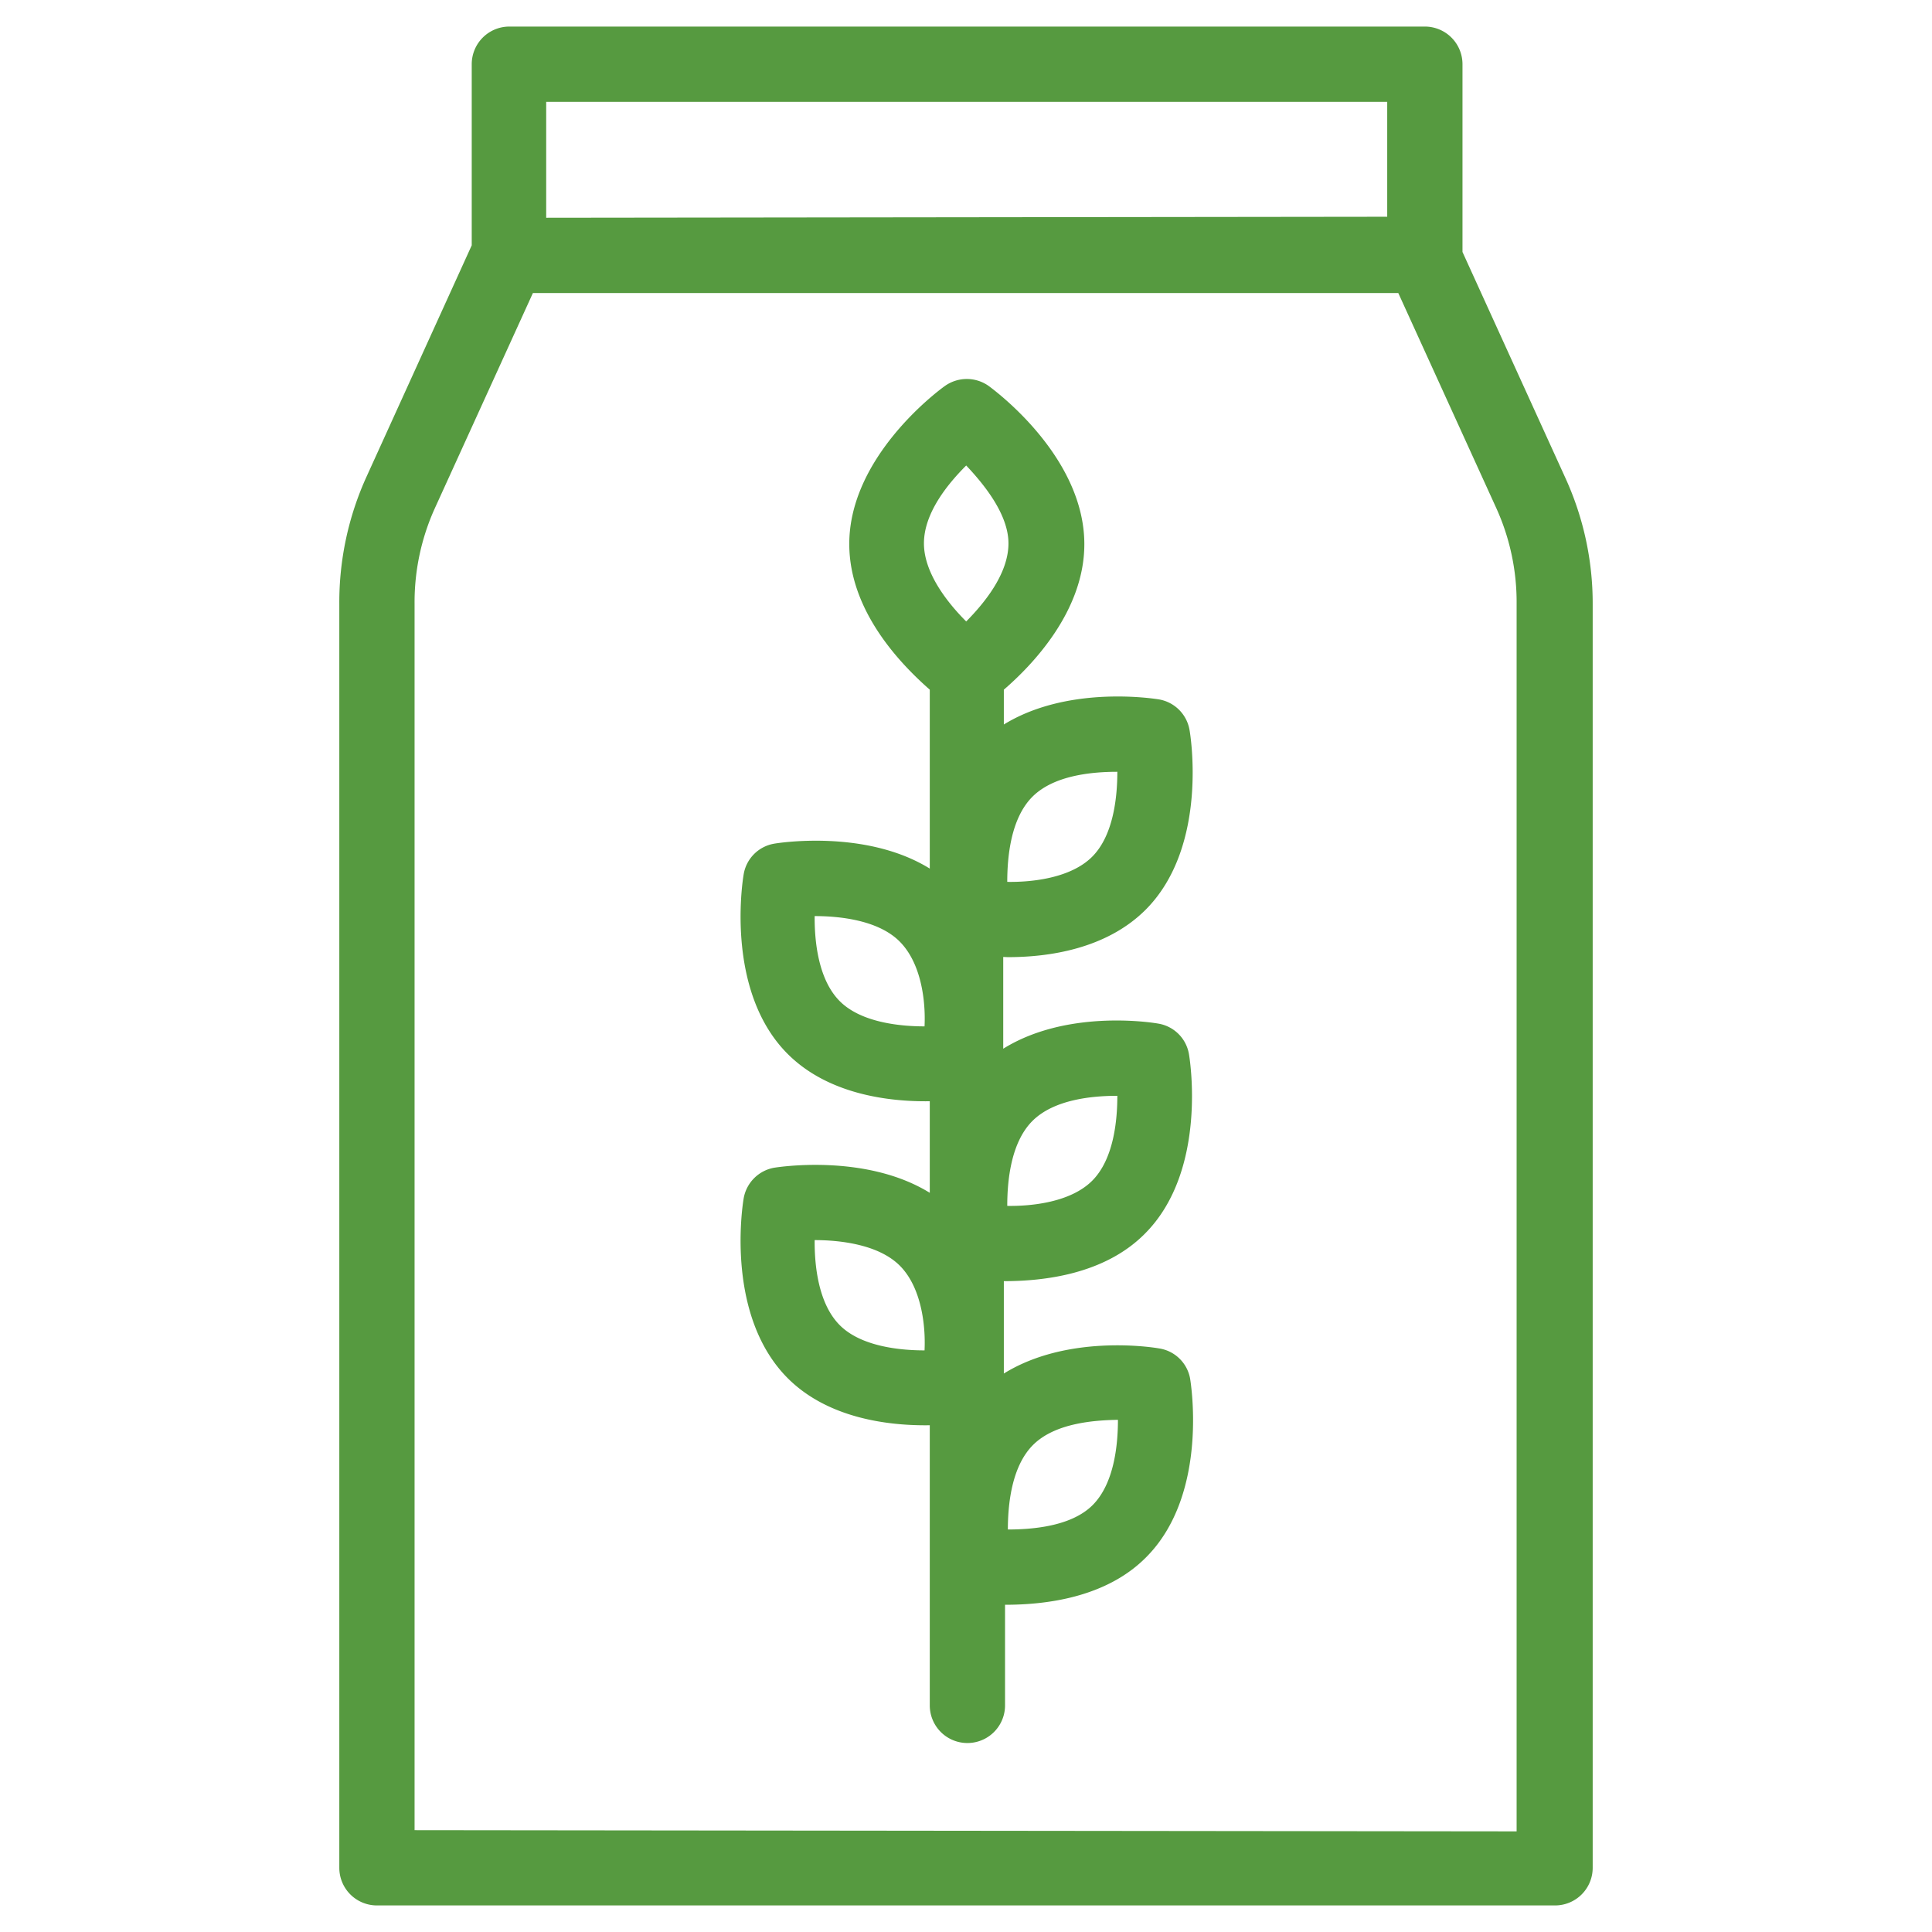
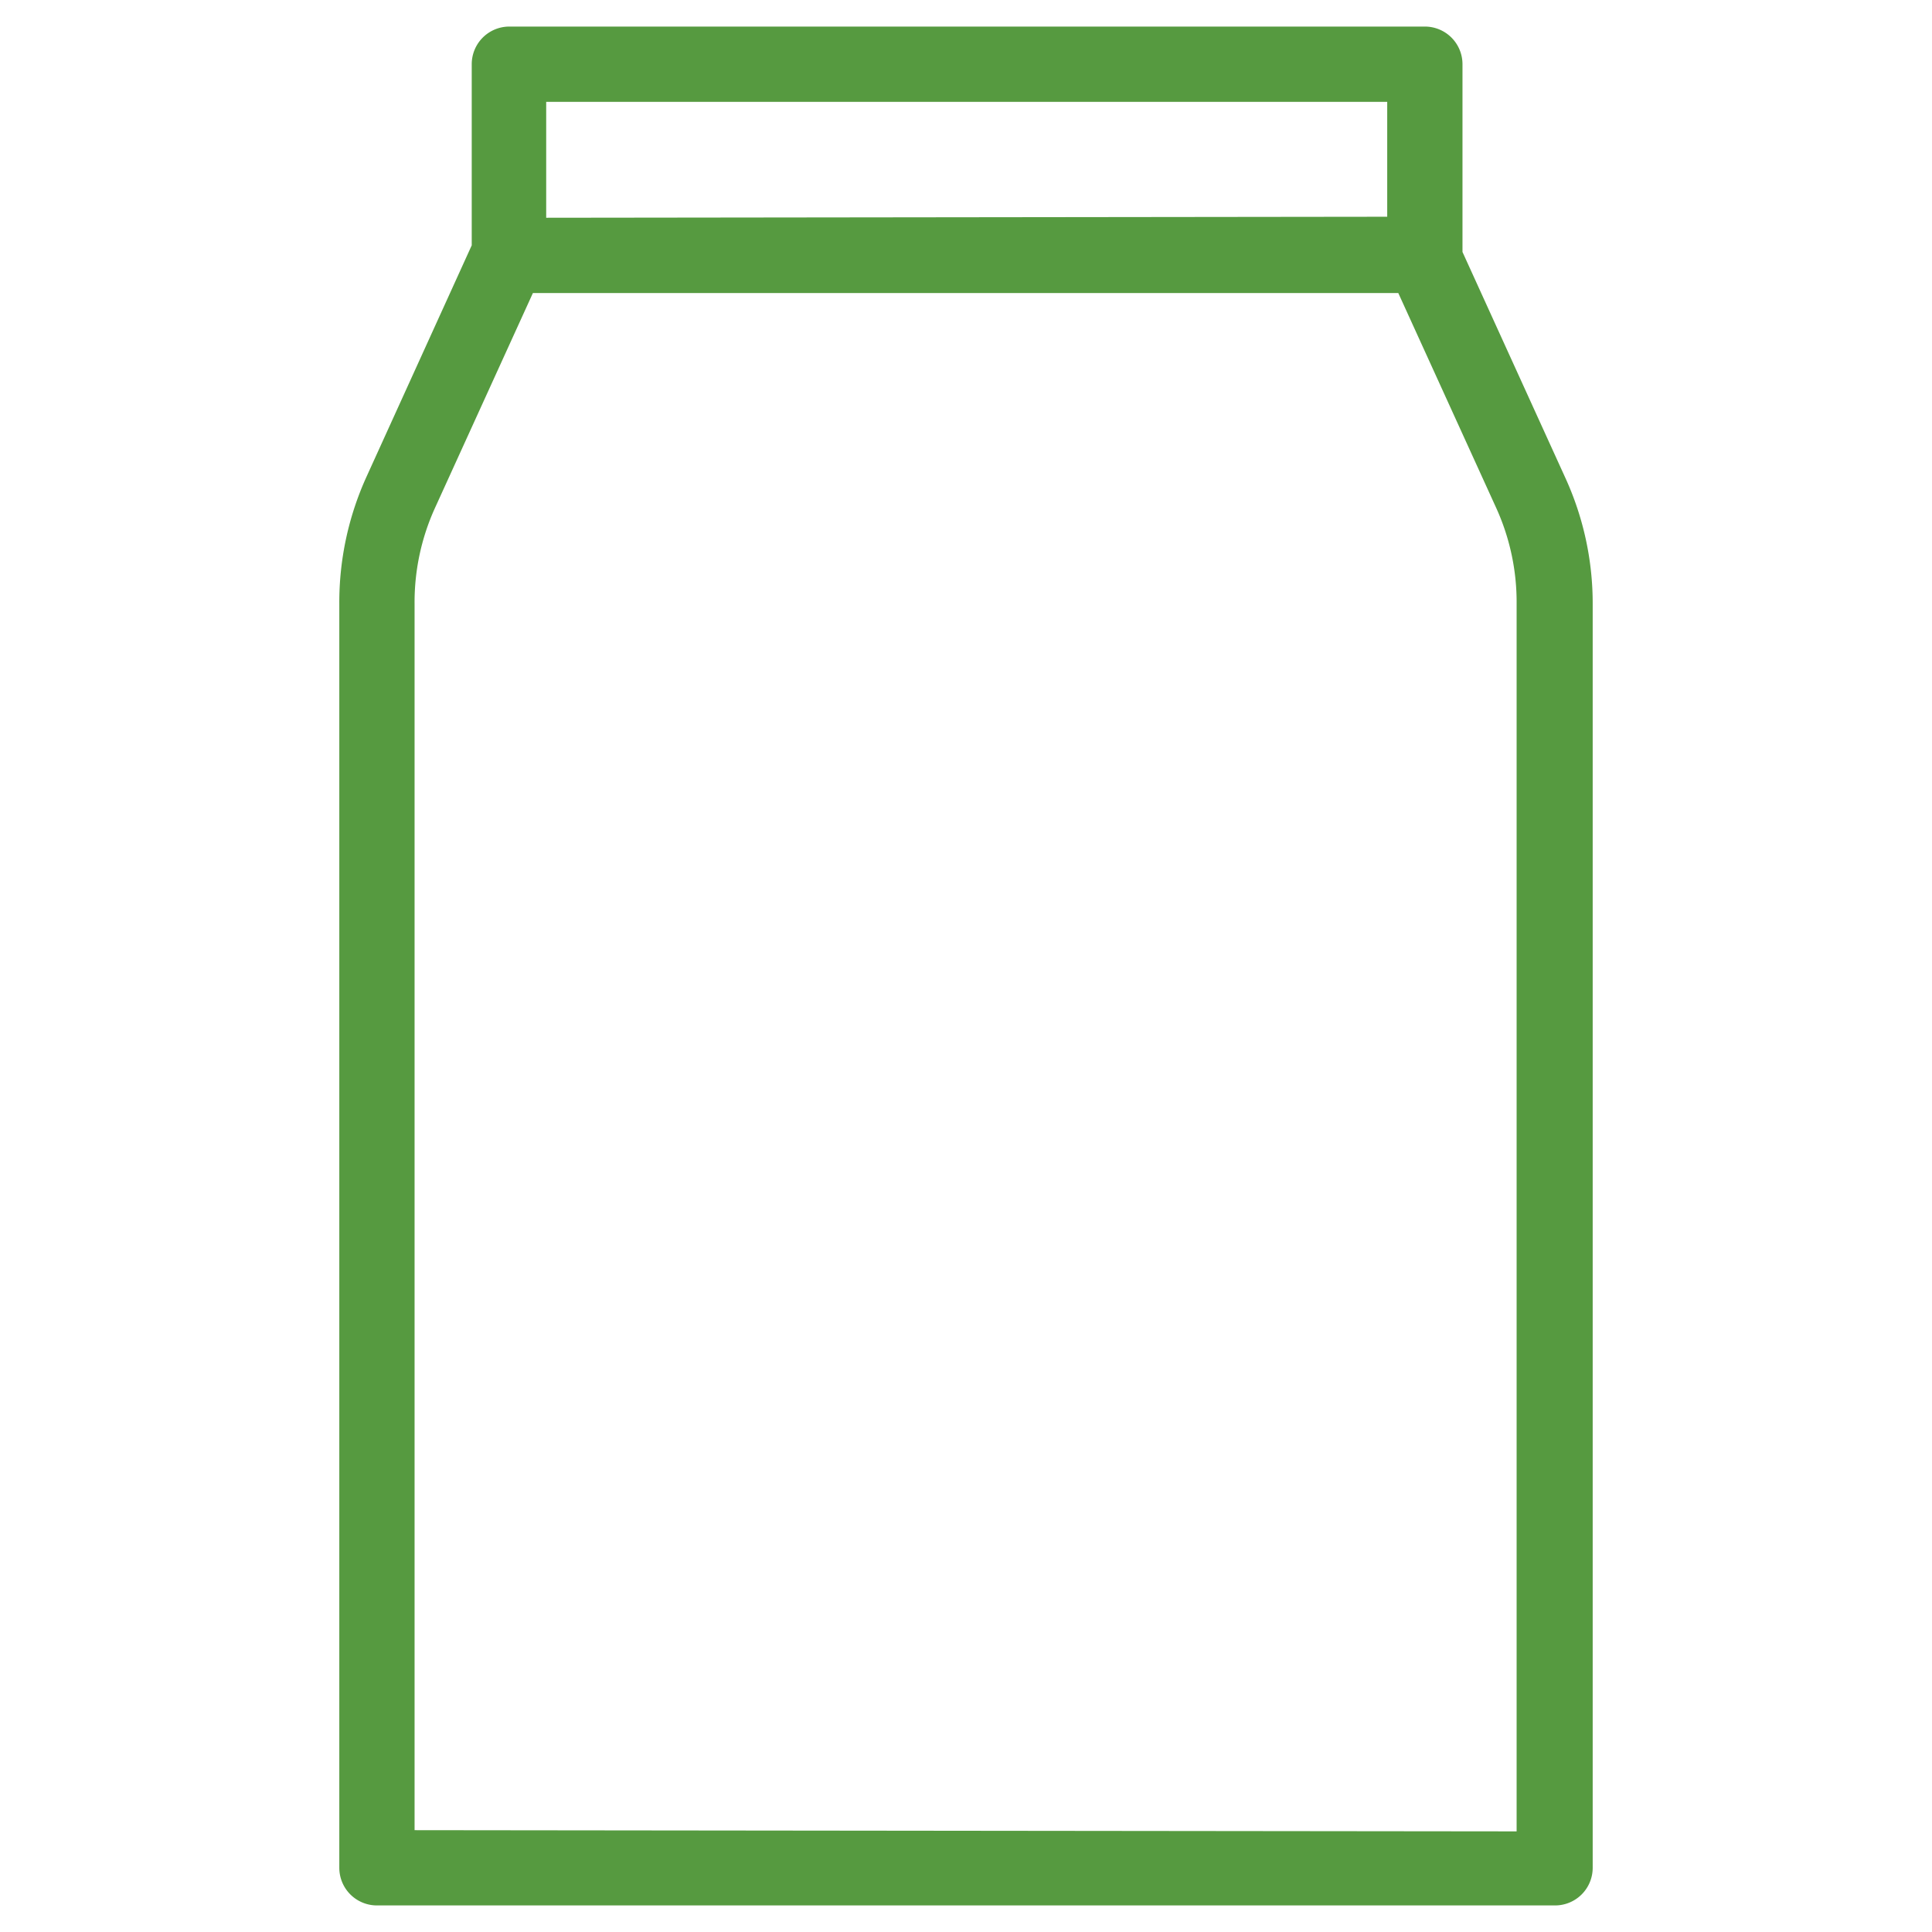
<svg xmlns="http://www.w3.org/2000/svg" id="Layer_1" data-name="Layer 1" viewBox="0 0 96 96">
  <defs>
    <style>.cls-1{fill:#569a40;}</style>
  </defs>
  <title>fertilizer</title>
-   <path class="cls-1" d="M50.08,47.56h0c2.05,0,4.89-.41,6.84-2.35,3.19-3.19,2.2-8.87,2.19-8.92a1.86,1.86,0,0,0-1.54-1.54c-.52-.08-4.6-.65-7.69,1.25V34.27c1.38-1.19,4-3.88,4-7.23,0-4.26-4.25-7.49-4.75-7.86a1.88,1.88,0,0,0-2.18,0c-.49.35-4.75,3.59-4.75,7.85,0,3.36,2.59,6,4,7.24v8.89c-3.23-2-7.67-1.25-7.72-1.24a1.85,1.85,0,0,0-1.53,1.54c-.1.59-.84,5.88,2.19,8.91,2,2,5,2.38,7.06,2.35v4.55c-3.24-2-7.68-1.25-7.71-1.25a1.87,1.87,0,0,0-1.54,1.54c-.1.6-.84,5.88,2.19,8.92,2,2,5,2.37,7.06,2.34V84.74a1.87,1.87,0,0,0,3.74,0v-5c2,0,5-.34,7-2.35,3.19-3.18,2.2-8.87,2.19-8.92A1.85,1.85,0,0,0,57.58,67c-.52-.09-4.6-.67-7.7,1.25V63.66c2,0,5-.34,7-2.35,3.19-3.18,2.21-8.87,2.2-8.92a1.85,1.85,0,0,0-1.54-1.53c-.52-.09-4.6-.67-7.69,1.25V47.55Zm0,28.46c0-1.22.17-3.14,1.25-4.22s3-1.23,4.22-1.25c0,1.23-.18,3.15-1.25,4.23S51.26,76,50.05,76ZM45.94,67.1c-1.15,0-3.13-.17-4.21-1.25s-1.26-3-1.25-4.23c1.15,0,3.13.18,4.22,1.26S46,65.88,45.94,67.1Zm4.11-23.28c0-1.23.17-3.15,1.25-4.23s3-1.24,4.22-1.24c0,1.22-.18,3.15-1.25,4.22S51.26,43.84,50.05,43.82ZM50.11,27c0,1.53-1.23,3-2.1,3.88-.82-.82-2.1-2.34-2.1-3.88s1.23-3,2.1-3.87C48.83,24,50.11,25.52,50.11,27ZM45.94,51c-1.15,0-3.13-.17-4.21-1.25s-1.26-3-1.25-4.23c1.15,0,3.13.17,4.22,1.26S46,49.77,45.94,51Zm4.11,8.92c0-1.22.17-3.14,1.25-4.22s3-1.25,4.22-1.25c0,1.23-.18,3.15-1.25,4.22S51.26,59.94,50.05,59.92Z" />
  <path class="cls-1" d="M79.14,30a15,15,0,0,0-1.37-6.28l-5.1-11.2V3.19A1.87,1.87,0,0,0,70.8,1.32H25.31a1.87,1.87,0,0,0-1.87,1.87v9L18.22,23.67A15.07,15.07,0,0,0,16.86,30V92.81a1.87,1.87,0,0,0,1.87,1.87H77.27a1.87,1.87,0,0,0,1.87-1.87Zm-52-19.18V5.06H68.93v5.71ZM20.6,90.94V30a11.31,11.31,0,0,1,1-4.73l4.88-10.71h43l4.88,10.71a11.31,11.31,0,0,1,1,4.73v61Z" />
</svg>